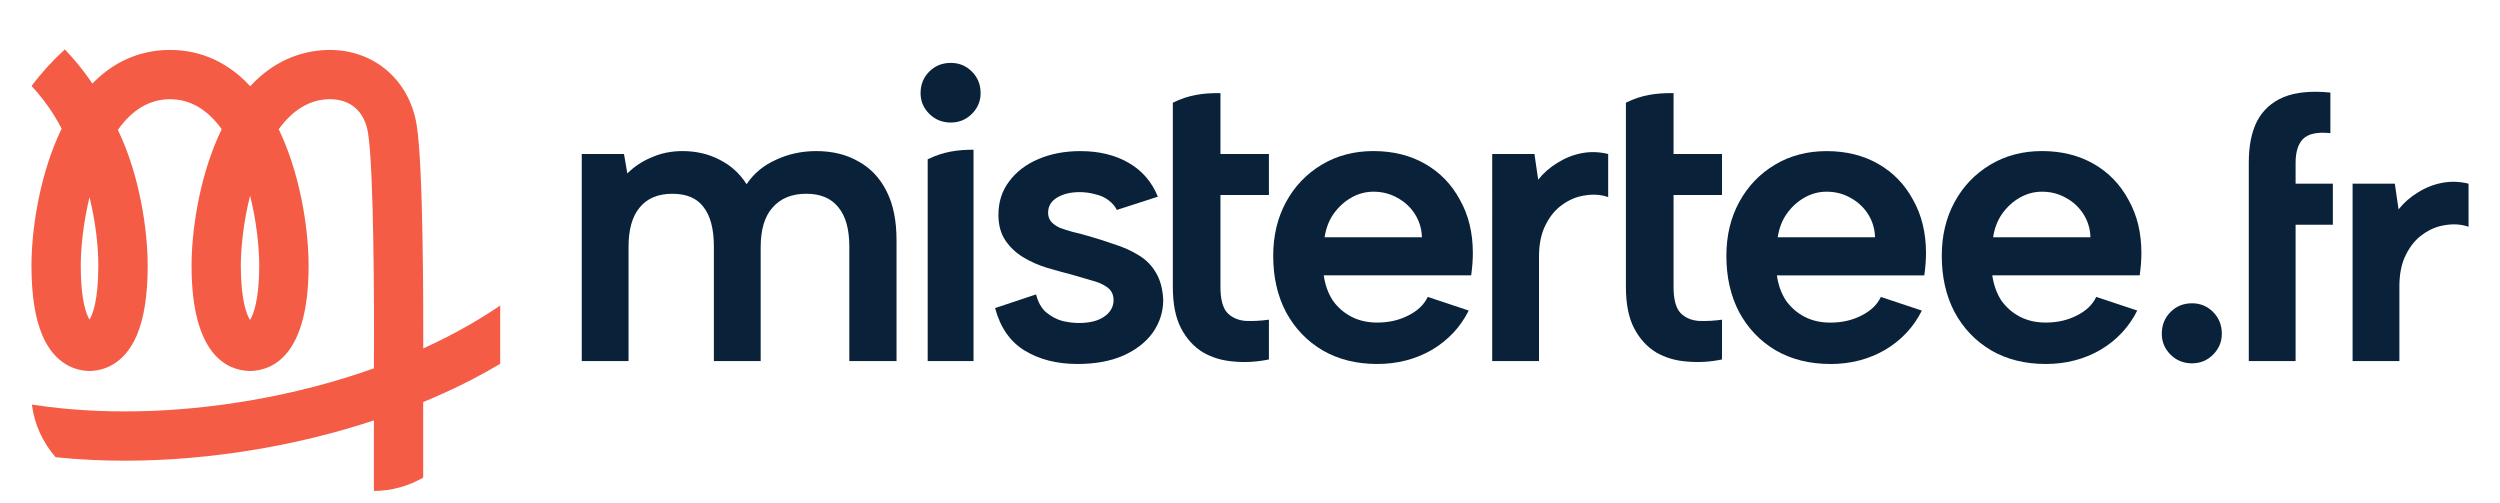
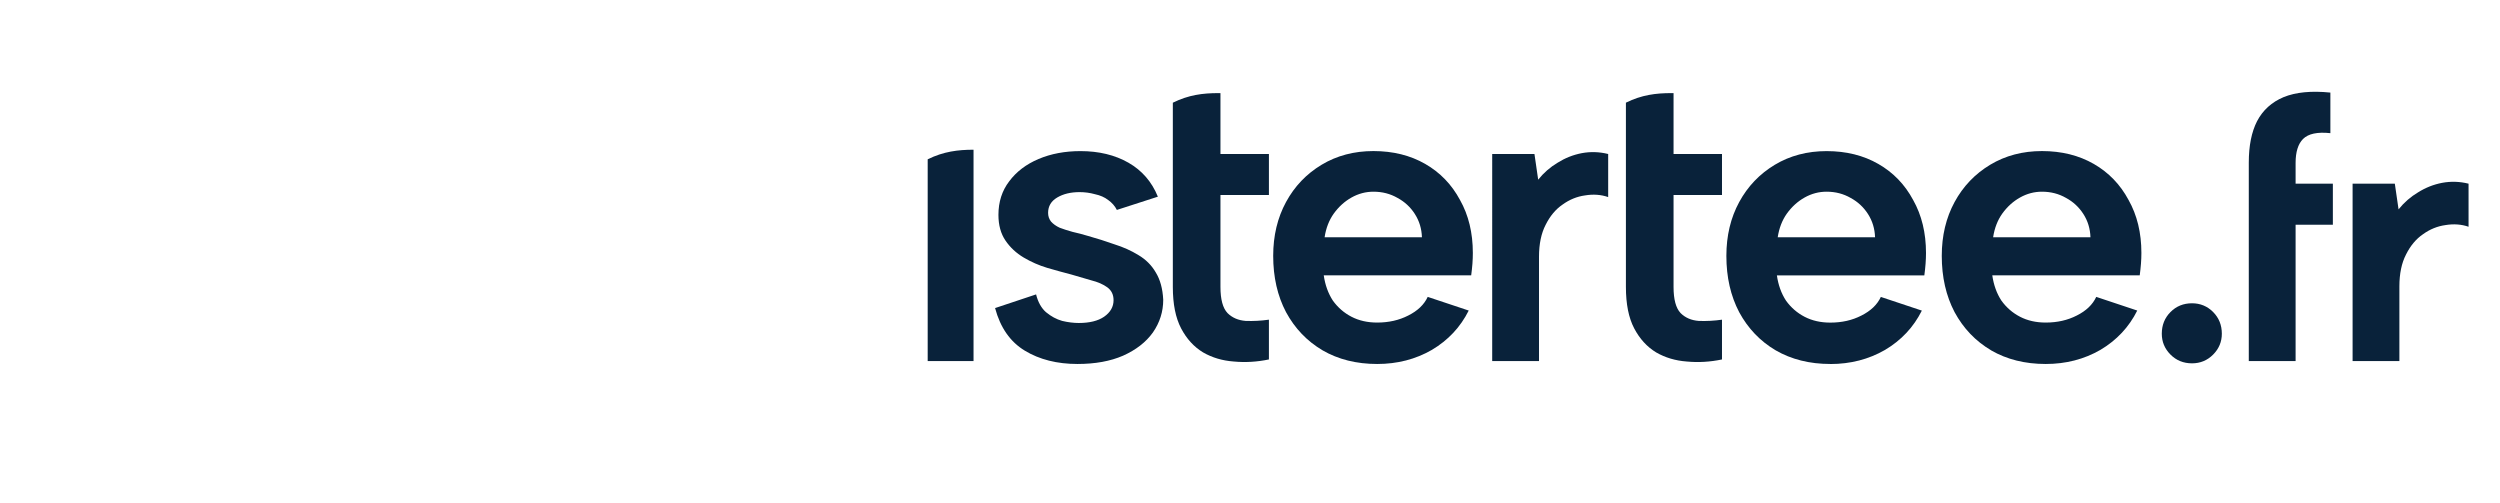
<svg xmlns="http://www.w3.org/2000/svg" fill="none" height="32" viewBox="0 0 159 32" width="159">
-   <path d="m31.549 19.608c-.482.322-.982.632-1.497.935-.987.577-2.036 1.116-3.133 1.617.007-2.558.005-11.674-.424-14.244-.472-2.814-2.666-4.719-5.474-4.74-1.5 0-3.405.467-5.107 2.306-1.698-1.838-3.6-2.306-5.1-2.306-1.452 0-3.288.439-4.943 2.139-.25-.379-.551-.792-.908-1.226-.25-.305-.527-.62-.839-.947-.775.708-1.485 1.485-2.115 2.327.293.315.546.618.765.906.551.715.901 1.335 1.147 1.807-.086.176-.169.358-.253.546-1.23 2.816-1.669 6.078-1.667 8.19.002 1.862.236 3.35.699 4.423.823 1.91 2.203 2.232 2.952 2.253l.045.002.045-.002c.749-.021 2.127-.343 2.952-2.253.463-1.073.699-2.561.699-4.423.002-2.268-.503-5.768-1.896-8.66.92-1.295 2.031-1.948 3.317-1.948 1.271 0 2.372.639 3.286 1.905-.079.165-.157.334-.236.51-1.242 2.823-1.683 6.082-1.681 8.193.005 5.715 2.306 6.636 3.677 6.676l.045.002.045-.002c1.371-.041 3.672-.961 3.677-6.676.002-2.113-.436-5.374-1.667-8.19-.076-.174-.155-.346-.234-.51.918-1.268 2.019-1.91 3.283-1.91 1.297.01 2.17.784 2.394 2.122.372 2.215.401 11.118.379 14.373v.622c-2.48.885-5.148 1.581-7.93 2.053-4.788.816-9.478.901-13.646.279-.06-.009-.119-.017-.179-.026.162 1.276.706 2.432 1.514 3.35.782.079 1.578.136 2.384.174.663.029 1.333.045 2.01.045 2.737 0 5.577-.243 8.441-.73 2.57-.436 5.055-1.056 7.403-1.833v4.487c1.142-.005 2.213-.315 3.135-.851v-4.802c.882-.365 1.738-.753 2.566-1.163.193-.095.384-.193.572-.291.603-.312 1.19-.639 1.76-.978v-3.71c-.086.06-.174.119-.262.179zm-25.856.718c-.196-.32-.558-1.209-.558-3.41 0-1.123.157-2.73.558-4.373.384 1.55.563 3.121.56 4.373-.002 2.201-.365 3.09-.56 3.41zm10.207.024c-.224-.341-.584-1.33-.584-3.433 0-1.142.165-2.792.589-4.473.42 1.676.582 3.329.582 4.473-.002 2.103-.362 3.092-.587 3.433z" fill="#f55c45" />
  <g fill="#09223a">
-     <path d="m60.471 7.793c-.544 0-1.001-.184-1.37-.553-.369-.369-.553-.808-.553-1.317 0-.544.184-1.001.553-1.37.369-.369.825-.553 1.37-.553.527 0 .975.184 1.343.553.369.369.553.825.553 1.37 0 .509-.184.948-.553 1.317s-.817.553-1.343.553z" />
    <path d="m143.55 7.706c-.351.685-.527 1.563-.527 2.634v12.625h2.977v-8.674h2.37v-2.608h-2.37v-1.317c0-.702.158-1.212.474-1.528.334-.334.913-.457 1.738-.369v-2.581c-1.211-.123-2.203-.026-2.976.29-.755.316-1.317.825-1.686 1.528z" />
    <path d="m77.48 5.922h.141v3.873h3.082v2.608h-3.082v5.848c0 .79.149 1.343.448 1.659.298.298.685.465 1.159.5.492.018.983-.009 1.475-.079v2.529c-.755.158-1.501.202-2.239.132-.72-.053-1.37-.246-1.949-.58-.58-.351-1.045-.86-1.396-1.528s-.527-1.545-.527-2.634v-11.718c1.007-.499 1.919-.61 2.889-.61z" />
-     <path d="m39.687 9.795h-2.687v13.17h2.976v-7.27c0-1.106.237-1.94.711-2.502.474-.579 1.168-.869 2.081-.869.896 0 1.554.281 1.976.843.439.562.658 1.396.658 2.502v7.296h2.977v-7.244c0-1.124.255-1.967.764-2.529.509-.579 1.22-.869 2.134-.869.896 0 1.572.281 2.028.843.474.562.711 1.396.711 2.502v7.296h3.003v-7.691c0-1.247-.211-2.283-.632-3.108-.421-.843-1.018-1.475-1.791-1.897-.755-.439-1.651-.659-2.687-.659-.913 0-1.765.184-2.555.553-.79.351-1.414.869-1.87 1.554-.439-.685-1.01-1.203-1.712-1.554-.702-.369-1.493-.553-2.371-.553-.702 0-1.352.132-1.949.395-.597.246-1.115.588-1.554 1.027z" />
    <path d="m66.527 19.857c-.299-.263-.509-.641-.632-1.133l-2.608.869c.334 1.247.966 2.151 1.897 2.713s2.046.843 3.345.843c1.124 0 2.09-.176 2.897-.527.825-.369 1.458-.861 1.897-1.475.439-.632.658-1.326.658-2.081-.035-.702-.193-1.282-.474-1.738-.263-.457-.632-.825-1.106-1.106-.457-.281-.966-.509-1.528-.685-.544-.193-1.097-.369-1.659-.527-.351-.105-.685-.193-1.001-.263-.316-.088-.588-.176-.817-.263-.228-.105-.413-.237-.553-.395-.123-.158-.184-.342-.184-.553 0-.421.193-.746.58-.975.386-.228.86-.342 1.422-.342.334 0 .658.044.975.132.334.07.615.193.843.369.246.176.43.386.553.632l2.608-.843c-.386-.948-1.01-1.668-1.87-2.16-.861-.492-1.879-.738-3.055-.738-.983 0-1.87.167-2.66.5-.79.334-1.413.808-1.87 1.422-.457.597-.685 1.308-.685 2.134 0 .65.149 1.194.448 1.633.299.439.685.799 1.159 1.08.474.281.975.5 1.501.658.544.158 1.054.299 1.528.421.439.123.861.246 1.264.369.421.105.764.255 1.027.448.263.193.395.465.395.817 0 .421-.202.773-.606 1.054-.386.263-.922.395-1.607.395-.334 0-.685-.044-1.054-.132-.369-.105-.711-.29-1.027-.553z" />
    <path clip-rule="evenodd" d="m84.113 22.28c1.001.58 2.16.869 3.477.869 1.282 0 2.441-.299 3.477-.896 1.036-.615 1.817-1.449 2.344-2.502l-2.608-.869c-.228.492-.641.887-1.238 1.185-.58.298-1.238.448-1.976.448-.615 0-1.159-.123-1.633-.369-.474-.246-.869-.588-1.185-1.027-.298-.457-.492-.992-.58-1.607h9.377c.035-.264.061-.509.079-.738.018-.246.026-.474.026-.685 0-1.282-.272-2.406-.817-3.372-.527-.983-1.264-1.747-2.213-2.292-.948-.544-2.046-.817-3.293-.817-1.229 0-2.327.29-3.292.869-.966.58-1.721 1.37-2.265 2.371-.544 1.001-.817 2.142-.817 3.424 0 1.352.272 2.546.817 3.582.562 1.036 1.335 1.844 2.318 2.423zm5.874-8.666c.281.439.43.931.448 1.475h-6.19c.088-.579.281-1.08.58-1.501.316-.439.694-.781 1.133-1.027.439-.246.904-.369 1.396-.369.562 0 1.071.132 1.528.395.457.246.825.588 1.106 1.027z" fill-rule="evenodd" />
    <path d="m94.904 9.795h2.687l.237 1.633c.351-.439.764-.799 1.238-1.08.474-.298.983-.5 1.528-.606.562-.105 1.124-.088 1.686.053v2.739c-.457-.158-.949-.193-1.475-.105-.51.07-.984.263-1.423.58-.439.298-.799.729-1.08 1.291-.281.544-.421 1.22-.421 2.028v6.638h-2.977z" />
    <path d="m106.438 5.922h-.145c-.968 0-1.879.11-2.885.608v11.721c0 1.089.176 1.967.527 2.634s.817 1.177 1.396 1.528c.58.334 1.229.527 1.949.58.738.07 1.484.026 2.239-.132v-2.529c-.491.07-.983.097-1.475.079-.474-.035-.86-.202-1.159-.5-.298-.316-.447-.869-.447-1.659v-5.848h3.081v-2.608h-3.081z" />
    <path clip-rule="evenodd" d="m126.631 22.28c1.001.58 2.16.869 3.477.869 1.282 0 2.441-.299 3.477-.896 1.036-.615 1.818-1.449 2.344-2.502l-2.607-.869c-.229.492-.641.887-1.238 1.185-.58.298-1.238.448-1.976.448-.614 0-1.159-.123-1.633-.369-.474-.246-.869-.588-1.185-1.027-.299-.457-.492-.992-.58-1.607h9.377c.035-.264.062-.509.079-.738.018-.246.027-.474.027-.685 0-1.282-.272-2.406-.817-3.372-.527-.983-1.264-1.747-2.212-2.292-.949-.544-2.046-.817-3.293-.817-1.229 0-2.327.29-3.292.869-.966.58-1.721 1.37-2.266 2.371-.544 1.001-.816 2.142-.816 3.424 0 1.352.272 2.546.816 3.582.562 1.036 1.335 1.844 2.318 2.423zm5.874-8.666c.281.439.43.931.448 1.475h-6.19c.088-.579.281-1.08.579-1.501.316-.439.694-.781 1.133-1.027.439-.246.904-.369 1.396-.369.562 0 1.071.132 1.528.395.456.246.825.588 1.106 1.027z" fill-rule="evenodd" />
    <path d="m152.311 11.683h-2.686v11.282h2.976v-4.75c0-.808.141-1.484.422-2.028.281-.562.641-.992 1.08-1.291.439-.316.913-.509 1.422-.58.527-.088 1.018-.053 1.475.105v-2.739c-.562-.141-1.124-.158-1.686-.053-.544.105-1.053.307-1.528.606-.474.281-.886.641-1.238 1.08z" />
    <path clip-rule="evenodd" d="m116.408 23.149c-1.317 0-2.476-.29-3.477-.869-.983-.58-1.756-1.387-2.318-2.423-.544-1.036-.816-2.23-.816-3.582 0-1.282.272-2.423.816-3.424.544-1.001 1.3-1.791 2.265-2.371.966-.579 2.064-.869 3.293-.869 1.247 0 2.344.272 3.292.817.949.544 1.686 1.308 2.213 2.292.544.966.817 2.09.817 3.372 0 .211-.009.439-.027.685-.017.228-.044.474-.079.738h-9.377c.088.615.281 1.15.58 1.607.316.439.711.781 1.185 1.027.474.246 1.018.369 1.633.369.737 0 1.396-.149 1.975-.448.597-.299 1.01-.694 1.238-1.185l2.608.869c-.527 1.054-1.308 1.888-2.344 2.502-1.036.597-2.195.896-3.477.896zm2.845-8.06c-.018-.544-.167-1.036-.448-1.475s-.65-.781-1.106-1.027c-.457-.263-.966-.395-1.528-.395-.492 0-.957.123-1.396.369-.439.246-.817.588-1.133 1.027-.298.421-.491.922-.579 1.501z" fill-rule="evenodd" />
    <path d="m139.412 23.108c-.544 0-1.001-.186-1.369-.557-.369-.371-.553-.813-.553-1.326 0-.548.184-1.008.553-1.379.368-.371.825-.557 1.369-.557.527 0 .975.186 1.344.557.368.371.553.831.553 1.379 0 .513-.185.955-.553 1.326-.369.371-.817.557-1.344.557z" />
    <path d="m59.001 10.132c1.007-.499 1.947-.61 2.916-.61v13.443h-2.916z" />
  </g>
</svg>